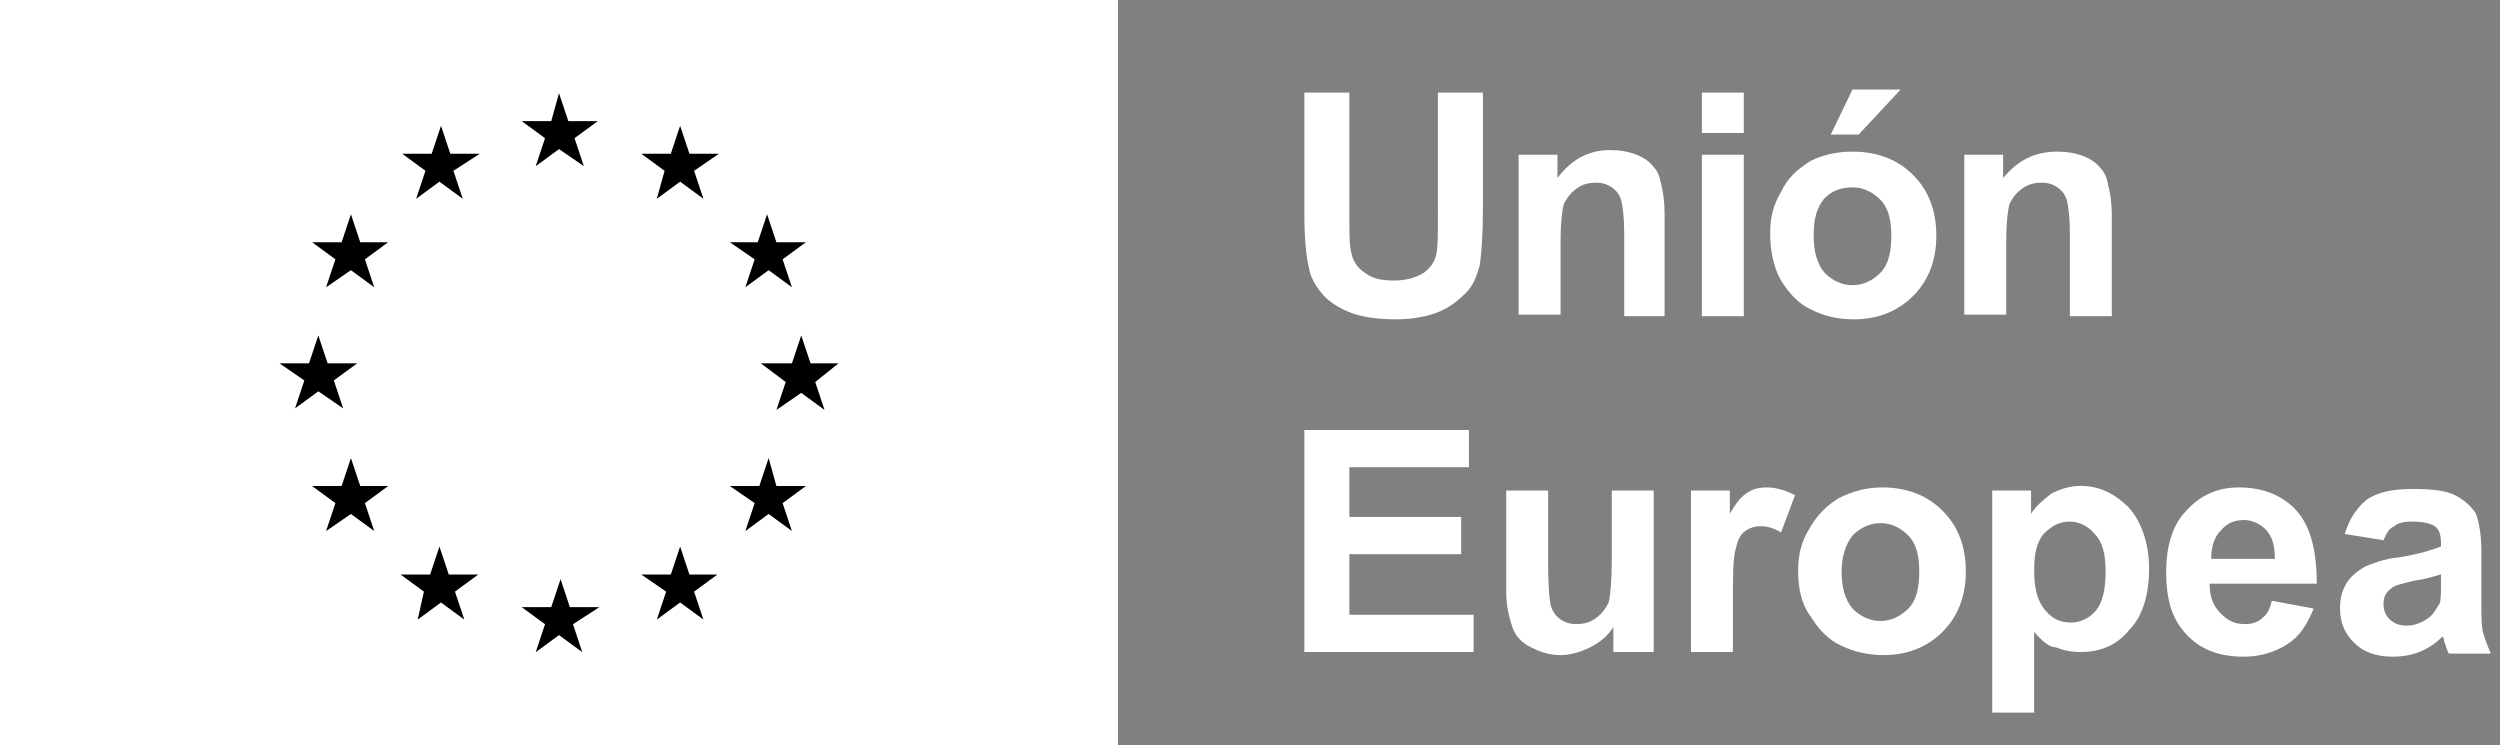
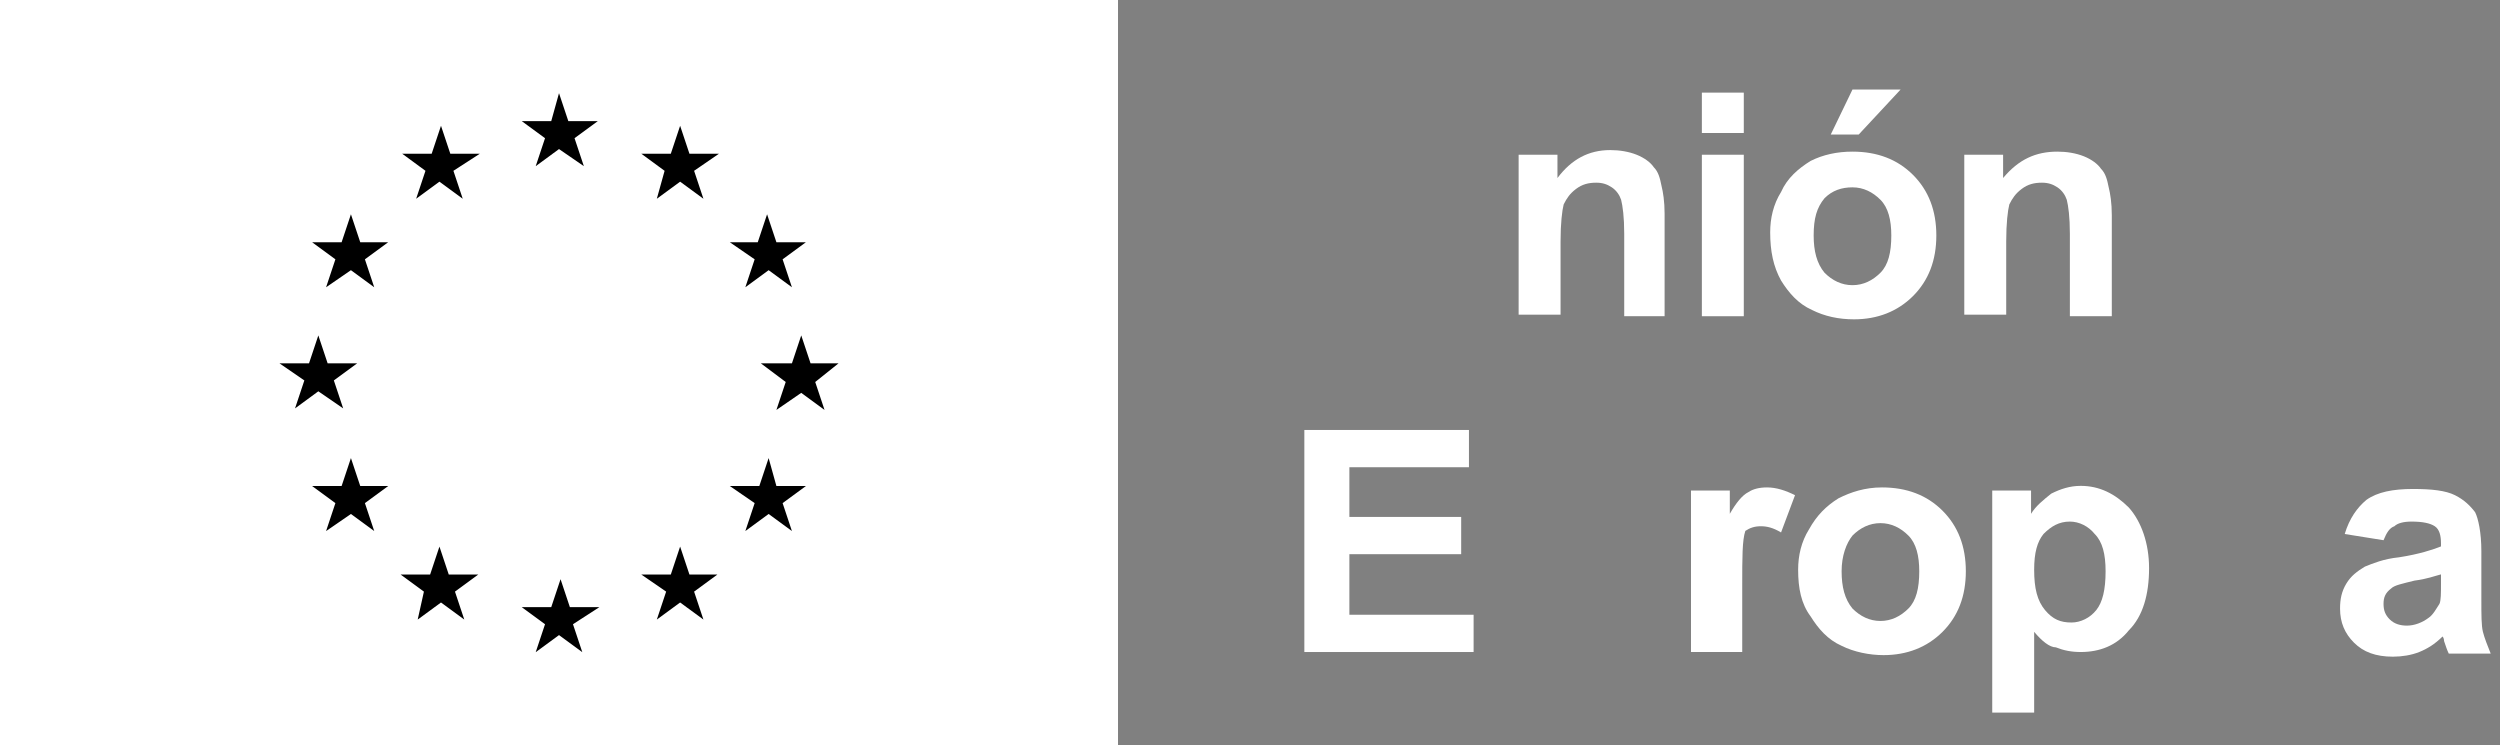
<svg xmlns="http://www.w3.org/2000/svg" version="1.1" id="Layer_1" x="0px" y="0px" viewBox="0 0 161 48" style="enable-background:new 0 0 161 48;" xml:space="preserve">
  <rect x="0" y="0" width="161" height="48" fill="#808080" stroke="none" />
  <style type="text/css">
	.st0{fill:#FFFFFF;}
</style>
  <title>EU/EU-emblem/standard-version/positive/ES</title>
  <desc>Created with Sketch.</desc>
  <g id="EU_x2F_EU-emblem_x2F_standard-version_x2F_positive_x2F_ES">
    <g id="EU-emblem_standard">
      <rect id="_xD83C__xDF08_-flag" class="st0" width="72" height="48" />
      <path id="_xD83C__xDF08_-stars" d="M35.1,8.9l-1.5-1.1h1.9L36,6l0.6,1.8h1.9l-1.5,1.1l0.6,1.8L36,9.6l-1.5,1.1L35.1,8.9L35.1,8.9z     M36.9,40.2l0.6,1.8L36,40.9L34.5,42l0.6-1.8l-1.5-1.1h1.9l0.6-1.8l0.6,1.8h1.9L36.9,40.2z M20.5,25.2l-1.5,1.1l0.6-1.8L18,23.4    h1.9l0.6-1.8l0.6,1.8h1.9l-1.5,1.1l0.6,1.8L20.5,25.2L20.5,25.2z M29.2,11l0.6,1.8l-1.5-1.1l-1.5,1.1l0.6-1.8l-1.5-1.1h1.9    l0.6-1.8l0.6,1.8h1.9L29.2,11z M22,15.6l0.6-1.8l0.6,1.8H25l-1.5,1.1l0.6,1.8l-1.5-1.1L21,18.5l0.6-1.8l-1.5-1.1H22z M20.1,31.3    H22l0.6-1.8l0.6,1.8H25l-1.5,1.1l0.6,1.8l-1.5-1.1L21,34.2l0.6-1.8L20.1,31.3L20.1,31.3z M27.3,38.1L25.8,37h1.9l0.6-1.8l0.6,1.8    h1.9l-1.5,1.1l0.6,1.8l-1.5-1.1l-1.5,1.1L27.3,38.1z M52.5,24.6l0.6,1.8l-1.5-1.1L50,26.4l0.6-1.8L49,23.4h2l0.6-1.8l0.6,1.8H54    L52.5,24.6z M42.8,11l-1.5-1.1h1.9l0.6-1.8l0.6,1.8h1.9L44.7,11l0.6,1.8l-1.5-1.1l-1.5,1.1L42.8,11L42.8,11z M48.8,15.6l0.6-1.8    l0.6,1.8h1.9l-1.5,1.1l0.6,1.8l-1.5-1.1l-1.5,1.1l0.6-1.8L47,15.6L48.8,15.6z M50,31.3h1.9l-1.5,1.1l0.6,1.8l-1.5-1.1l-1.5,1.1    l0.6-1.8L47,31.3h1.9l0.6-1.8L50,31.3L50,31.3z M46.2,37l-1.5,1.1l0.6,1.8l-1.5-1.1l-1.5,1.1l0.6-1.8L41.3,37h1.9l0.6-1.8l0.6,1.8    H46.2z" />
      <g id="_xD83C__xDF08_-Europea" transform="translate(84, 27.69)">
        <polygon id="Fill-3" class="st0" points="0,14.3 0,0 10.6,0 10.6,2.4 2.9,2.4 2.9,5.6 10.1,5.6 10.1,8 2.9,8 2.9,11.9 10.9,11.9      10.9,14.3    " />
-         <path id="Fill-4" class="st0" d="M19.9,14.3v-1.6c-0.4,0.6-0.9,1-1.5,1.3c-0.6,0.3-1.3,0.5-1.9,0.5c-0.7,0-1.3-0.2-1.9-0.5     c-0.6-0.3-1-0.7-1.2-1.3c-0.2-0.6-0.4-1.3-0.4-2.3V3.9h2.7v4.8c0,1.5,0.1,2.4,0.2,2.7c0.1,0.3,0.3,0.6,0.6,0.8     c0.3,0.2,0.6,0.3,1,0.3c0.5,0,0.9-0.1,1.3-0.4c0.4-0.3,0.6-0.6,0.8-1c0.1-0.4,0.2-1.3,0.2-2.8V3.9h2.7v10.4H19.9z" />
-         <path id="Fill-6" class="st0" d="M27.6,14.3h-2.7V3.9h2.5v1.5c0.4-0.7,0.8-1.2,1.2-1.4c0.3-0.2,0.7-0.3,1.2-0.3     c0.6,0,1.2,0.2,1.8,0.5l-0.9,2.4c-0.5-0.3-0.9-0.4-1.3-0.4c-0.4,0-0.7,0.1-1,0.3c-0.3,0.2-0.5,0.6-0.6,1.1     c-0.2,0.6-0.2,1.7-0.2,3.5V14.3z" />
+         <path id="Fill-6" class="st0" d="M27.6,14.3h-2.7V3.9h2.5v1.5c0.4-0.7,0.8-1.2,1.2-1.4c0.3-0.2,0.7-0.3,1.2-0.3     c0.6,0,1.2,0.2,1.8,0.5l-0.9,2.4c-0.5-0.3-0.9-0.4-1.3-0.4c-0.4,0-0.7,0.1-1,0.3c-0.2,0.6-0.2,1.7-0.2,3.5V14.3z" />
        <path id="Fill-8" class="st0" d="M34.6,9.1c0,1,0.2,1.8,0.7,2.4c0.5,0.5,1.1,0.8,1.8,0.8s1.3-0.3,1.8-0.8     c0.5-0.5,0.7-1.3,0.7-2.4c0-1-0.2-1.8-0.7-2.3c-0.5-0.5-1.1-0.8-1.8-0.8s-1.3,0.3-1.8,0.8C34.9,7.3,34.6,8.1,34.6,9.1 M31.8,9     c0-0.9,0.2-1.8,0.7-2.6c0.5-0.9,1.1-1.5,1.9-2c0.8-0.4,1.7-0.7,2.8-0.7c1.6,0,2.9,0.5,3.9,1.5c1,1,1.5,2.3,1.5,3.9     c0,1.6-0.5,2.9-1.5,3.9s-2.3,1.5-3.8,1.5c-0.9,0-1.9-0.2-2.7-0.6c-0.9-0.4-1.5-1.1-2-1.9C32,11.2,31.8,10.2,31.8,9" />
        <path id="Fill-10" class="st0" d="M47,9c0,1.2,0.2,2,0.7,2.6c0.5,0.6,1,0.8,1.7,0.8c0.6,0,1.2-0.3,1.6-0.8     c0.4-0.5,0.6-1.3,0.6-2.5c0-1.1-0.2-1.9-0.7-2.4c-0.4-0.5-1-0.8-1.6-0.8c-0.7,0-1.2,0.3-1.7,0.8C47.2,7.2,47,7.9,47,9L47,9z      M44.2,3.9h2.6v1.5c0.3-0.5,0.8-0.9,1.3-1.3c0.6-0.3,1.2-0.5,1.9-0.5c1.2,0,2.2,0.5,3.1,1.4c0.8,0.9,1.3,2.3,1.3,3.9     c0,1.7-0.4,3.1-1.3,4c-0.8,1-1.9,1.4-3.1,1.4c-0.6,0-1.1-0.1-1.6-0.3C48,14,47.5,13.6,47,13v5.2h-2.7V3.9z" />
-         <path id="Fill-12" class="st0" d="M62.5,8.2c0-0.8-0.2-1.4-0.6-1.8C61.5,6,61,5.8,60.5,5.8c-0.6,0-1.1,0.2-1.5,0.7     c-0.4,0.4-0.6,1-0.6,1.8H62.5z M62.3,11l2.7,0.5c-0.4,1-0.9,1.8-1.7,2.3c-0.8,0.5-1.7,0.8-2.8,0.8c-1.8,0-3.1-0.6-4-1.8     c-0.7-0.9-1-2.1-1-3.6c0-1.7,0.4-3.1,1.3-4c0.9-1,2-1.5,3.4-1.5c1.5,0,2.8,0.5,3.7,1.5c0.9,1,1.3,2.6,1.3,4.7h-6.9     c0,0.8,0.2,1.4,0.7,1.9s0.9,0.7,1.6,0.7c0.4,0,0.8-0.1,1.1-0.4C62,11.9,62.2,11.5,62.3,11L62.3,11z" />
        <path id="Fill-14" class="st0" d="M73.2,9.3c-0.4,0.1-0.9,0.3-1.7,0.4c-0.8,0.2-1.3,0.3-1.5,0.5c-0.4,0.3-0.5,0.6-0.5,1     c0,0.4,0.1,0.7,0.4,1c0.3,0.3,0.7,0.4,1.1,0.4c0.5,0,1-0.2,1.4-0.5c0.3-0.2,0.5-0.6,0.7-0.9c0.1-0.2,0.1-0.7,0.1-1.3V9.3z      M69.5,7.1L67,6.7c0.3-1,0.8-1.7,1.4-2.2c0.7-0.5,1.7-0.7,3-0.7c1.2,0,2.1,0.1,2.7,0.4c0.6,0.3,1,0.7,1.3,1.1     c0.2,0.4,0.4,1.3,0.4,2.5l0,3.2c0,0.9,0,1.6,0.1,2c0.1,0.4,0.3,0.9,0.5,1.4h-2.7c-0.1-0.2-0.2-0.5-0.3-0.8c0-0.2-0.1-0.3-0.1-0.3     c-0.5,0.5-1,0.8-1.5,1c-0.5,0.2-1.1,0.3-1.7,0.3c-1.1,0-1.9-0.3-2.5-0.9c-0.6-0.6-0.9-1.3-0.9-2.2c0-0.6,0.1-1.1,0.4-1.6     c0.3-0.5,0.7-0.8,1.2-1.1c0.5-0.2,1.2-0.5,2.2-0.6c1.3-0.2,2.2-0.5,2.7-0.7V7.3c0-0.5-0.1-0.9-0.4-1.1c-0.3-0.2-0.8-0.3-1.5-0.3     c-0.5,0-0.9,0.1-1.1,0.3C69.9,6.3,69.7,6.6,69.5,7.1L69.5,7.1z" />
      </g>
      <g id="_xD83C__xDF08_-Unión" transform="translate(84, 5.765)">
-         <path id="Fill-16" class="st0" d="M0,0.2h2.9V8c0,1.2,0,2,0.1,2.4c0.1,0.6,0.4,1.1,0.9,1.4c0.5,0.4,1.1,0.5,1.9,0.5     c0.8,0,1.4-0.2,1.9-0.5c0.4-0.3,0.7-0.7,0.8-1.2c0.1-0.5,0.1-1.3,0.1-2.4V0.2h2.9v7.5c0,1.7-0.1,2.9-0.2,3.6     c-0.2,0.7-0.4,1.3-0.9,1.8s-1,0.9-1.7,1.2S7,14.8,5.9,14.8c-1.4,0-2.4-0.2-3.1-0.5s-1.3-0.7-1.7-1.2c-0.4-0.5-0.7-1-0.8-1.6     C0.1,10.7,0,9.5,0,7.9V0.2z" />
        <path id="Fill-18" class="st0" d="M23.3,14.6h-2.7V9.3c0-1.1-0.1-1.8-0.2-2.2c-0.1-0.3-0.3-0.6-0.6-0.8c-0.3-0.2-0.6-0.3-1-0.3     c-0.5,0-0.9,0.1-1.3,0.4c-0.4,0.3-0.6,0.6-0.8,1c-0.1,0.4-0.2,1.2-0.2,2.4v4.7h-2.7V4.2h2.5v1.5c0.9-1.2,2-1.8,3.4-1.8     c0.6,0,1.2,0.1,1.7,0.3c0.5,0.2,0.9,0.5,1.1,0.8c0.3,0.3,0.4,0.7,0.5,1.2c0.1,0.4,0.2,1,0.2,1.8V14.6z" />
        <path id="Fill-20" class="st0" d="M25.6,14.6h2.7V4.2h-2.7V14.6z M25.6,2.8h2.7V0.2h-2.7V2.8z" />
        <path id="Fill-22" class="st0" d="M33.9,2.9L35.3,0h3.1l-2.7,2.9H33.9z M32.8,9.4c0,1,0.2,1.8,0.7,2.4c0.5,0.5,1.1,0.8,1.8,0.8     s1.3-0.3,1.8-0.8c0.5-0.5,0.7-1.3,0.7-2.4c0-1-0.2-1.8-0.7-2.3c-0.5-0.5-1.1-0.8-1.8-0.8S34,6.5,33.5,7C33,7.6,32.8,8.3,32.8,9.4     L32.8,9.4z M30,9.2c0-0.9,0.2-1.8,0.7-2.6c0.4-0.9,1.1-1.5,1.9-2C33.4,4.2,34.3,4,35.3,4c1.6,0,2.9,0.5,3.9,1.5     c1,1,1.5,2.3,1.5,3.9c0,1.6-0.5,2.9-1.5,3.9c-1,1-2.3,1.5-3.8,1.5c-1,0-1.9-0.2-2.7-0.6c-0.9-0.4-1.5-1.1-2-1.9     C30.2,11.4,30,10.4,30,9.2L30,9.2z" />
        <path id="Fill-23" class="st0" d="M52,14.6h-2.7V9.3c0-1.1-0.1-1.8-0.2-2.2c-0.1-0.3-0.3-0.6-0.6-0.8c-0.3-0.2-0.6-0.3-1-0.3     c-0.5,0-0.9,0.1-1.3,0.4c-0.4,0.3-0.6,0.6-0.8,1c-0.1,0.4-0.2,1.2-0.2,2.4v4.7h-2.7V4.2h2.5v1.5C46,4.5,47.1,4,48.5,4     c0.6,0,1.2,0.1,1.7,0.3c0.5,0.2,0.9,0.5,1.1,0.8c0.3,0.3,0.4,0.7,0.5,1.2c0.1,0.4,0.2,1,0.2,1.8V14.6z" />
      </g>
    </g>
  </g>
</svg>